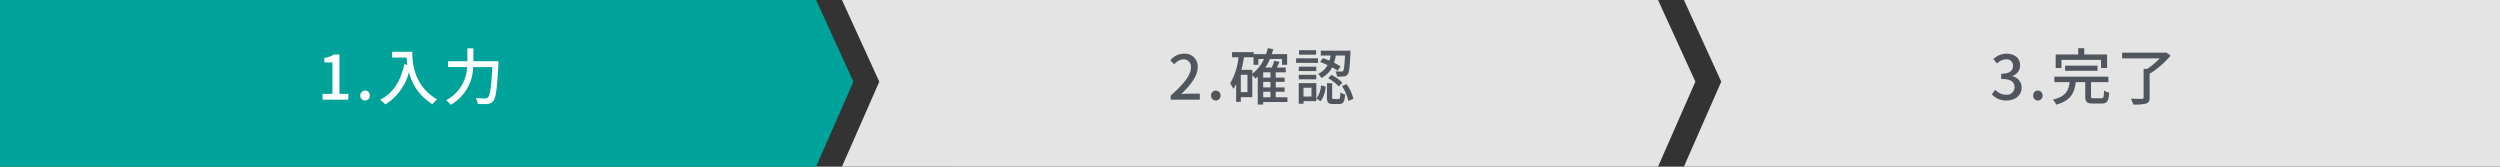
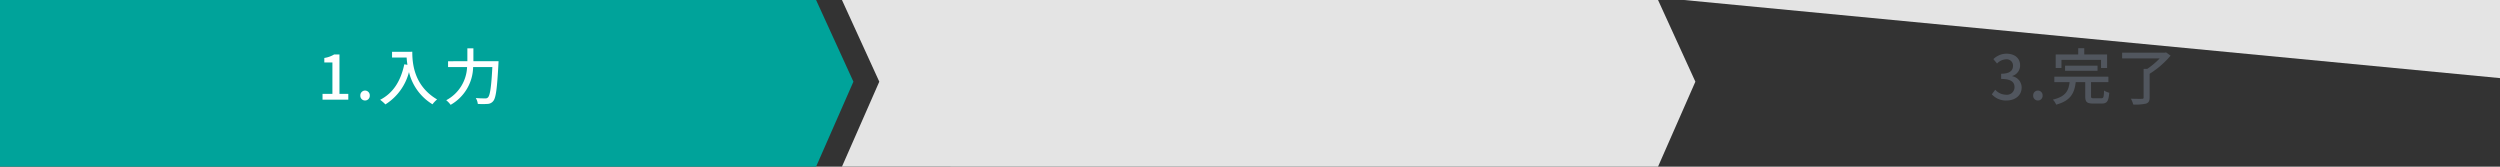
<svg xmlns="http://www.w3.org/2000/svg" width="611.233" height="40.742" viewBox="0 0 611.233 40.742">
  <rect x="0" y="0" width="611.233" height="40.742" fill="#333333" stroke="none" />
  <g transform="translate(-675 -1635)">
    <path d="M0,0H199.527l9.128,19.971-9.128,20.77H0Z" transform="translate(675 1635)" fill="#00a39a" />
    <path d="M0,0H199.527l9.128,19.971-9.128,20.77H0l9.128-20.77Z" transform="translate(880.853 1635)" fill="#e4e4e4" />
-     <path d="M0,0H199.527V40.742H0l9.128-20.77Z" transform="translate(1086.706 1635)" fill="#e4e4e4" />
+     <path d="M0,0H199.527V40.742l9.128-20.77Z" transform="translate(1086.706 1635)" fill="#e4e4e4" />
    <path d="M1.29,0h6.3V-1.425H5.43v-9.63H4.125a6.492,6.492,0,0,1-2.4.855v1.095h1.98v7.68H1.29ZM11.685.2A1.148,1.148,0,0,0,12.84-1a1.165,1.165,0,0,0-1.155-1.23A1.165,1.165,0,0,0,10.53-1,1.148,1.148,0,0,0,11.685.2Zm6.6-11.91v1.41h3.57A16.575,16.575,0,0,0,22.05-8.52l-.765-.135C20.415-4.59,18.6-1.635,15.375.03a10.669,10.669,0,0,1,1.29,1.125,13.229,13.229,0,0,0,5.76-7.905A12.727,12.727,0,0,0,28.17,1.125,7.048,7.048,0,0,1,29.3-.06C23.58-3.435,23.235-9,23.235-11.715Zm19.89,2.31v-3.15H36.7v3.15H31.98V-7.98h4.65A9.628,9.628,0,0,1,31.53.135,5.9,5.9,0,0,1,32.61,1.26a10.857,10.857,0,0,0,5.5-9.24h4.7c-.255,4.9-.57,6.96-1.08,7.44a.842.842,0,0,1-.69.225c-.375,0-1.29,0-2.28-.09a3.515,3.515,0,0,1,.495,1.44,17.865,17.865,0,0,0,2.385,0,1.825,1.825,0,0,0,1.38-.69c.66-.765.945-2.985,1.275-9.06.015-.2.03-.69.03-.69Z" transform="translate(752.567 1659.371)" fill="#fff" />
-     <path d="M.66,0H7.785V-1.47H5.025c-.54,0-1.23.045-1.8.1C5.565-3.6,7.26-5.805,7.26-7.935A3.122,3.122,0,0,0,3.93-11.25,4.286,4.286,0,0,0,.57-9.6l.975.96A2.994,2.994,0,0,1,3.72-9.87,1.793,1.793,0,0,1,5.6-7.845C5.6-6.03,3.915-3.885.66-1ZM11.685.2A1.148,1.148,0,0,0,12.84-1a1.165,1.165,0,0,0-1.155-1.23A1.165,1.165,0,0,0,10.53-1,1.148,1.148,0,0,0,11.685.2ZM23.28-1.95h1.77V-.585H23.28ZM20.61-7.29H17.955c.255-.975.45-2.025.615-3.075h2.34V-8.52h1.185V-9.945h1.38a9.524,9.524,0,0,1-2.865,3.6ZM19.425-1.845h-1.62v-4.23h1.62ZM25.05-5.4H23.28V-6.69h1.77Zm0,2.4H23.28V-4.35h1.77ZM29.205-.585H26.34V-1.95h2.175V-3H26.34V-4.35h2.175V-5.4H26.34V-6.69h2.445V-7.86H26.61c.225-.435.45-.915.66-1.38l-1.29-.285a11.44,11.44,0,0,1-.615,1.665h-1.56a13.119,13.119,0,0,0,1.11-2.085H27.87V-8.52h1.26v-2.61H25.365c.135-.39.27-.795.375-1.215L24.405-12.6a15.172,15.172,0,0,1-.435,1.47H20.94v-.495H15.66v1.26h1.575a15.284,15.284,0,0,1-2.04,6.39,10.123,10.123,0,0,1,.78,1.32,8.337,8.337,0,0,0,.69-1.125V.54h1.14V-.63H20.61V-6a6.921,6.921,0,0,1,.75.855q.292-.225.585-.495V1.185H23.28V.57h5.925ZM37.2-9.2a16.44,16.44,0,0,1,1.815.735,4.8,4.8,0,0,1-2.34,2.16,3.237,3.237,0,0,1,.81,1.005,6.006,6.006,0,0,0,2.655-2.6,11.576,11.576,0,0,1,1.365.84l.675-1.08A14.1,14.1,0,0,0,40.6-9.015a10.132,10.132,0,0,0,.42-1.77h2.25c-.105,2.52-.255,3.48-.45,3.735a.485.485,0,0,1-.48.165c-.225,0-.78,0-1.4-.06a2.964,2.964,0,0,1,.36,1.275,11.826,11.826,0,0,0,1.68-.015,1.215,1.215,0,0,0,.945-.5c.39-.45.525-1.785.675-5.25.015-.165.015-.555.015-.555h-7.26v1.2h2.4A11.525,11.525,0,0,1,39.48-9.54a16.832,16.832,0,0,0-1.62-.615ZM39.165-5.25a11.794,11.794,0,0,1,2.6,2.01l.87-.915A10.7,10.7,0,0,0,39.975-6.06ZM36.21-12.09H32.04V-11h4.17Zm.465,1.98H31.32V-9h5.355Zm-.42,2.04H31.98v1.08h4.275ZM31.98-4.98h4.275V-6.075H31.98Zm3.1,2.055v2.16h-1.95v-2.16ZM36.27-4.05H31.965V.99h1.17V.36H36.27ZM37.32.375A6.65,6.65,0,0,0,38.535-3.21L37.41-3.5A6.17,6.17,0,0,1,36.3-.27ZM40.575-.15c-.375,0-.435-.06-.435-.435v-3.45H38.865V-.57c0,1.245.285,1.635,1.5,1.635h1.47c.99,0,1.335-.48,1.47-2.34A3.139,3.139,0,0,1,42.15-1.8C42.1-.345,42.045-.15,41.685-.15Zm1.95-3.2A11.16,11.16,0,0,1,44.1.315L45.33-.2a10.686,10.686,0,0,0-1.665-3.6Z" transform="translate(960.567 1659.371)" fill="#51565e" />
    <path d="M4.02.2C6.045.2,7.71-.975,7.71-2.97A2.8,2.8,0,0,0,5.43-5.73v-.075A2.668,2.668,0,0,0,7.335-8.4c0-1.815-1.395-2.85-3.375-2.85A4.653,4.653,0,0,0,.8-9.915l.9,1.08A3.215,3.215,0,0,1,3.9-9.87,1.534,1.534,0,0,1,5.6-8.28c0,1.11-.72,1.935-2.9,1.935V-5.07c2.49,0,3.27.8,3.27,2.01a1.856,1.856,0,0,1-2.1,1.845A3.568,3.568,0,0,1,1.26-2.43L.42-1.32A4.582,4.582,0,0,0,4.02.2Zm7.665,0A1.148,1.148,0,0,0,12.84-1a1.165,1.165,0,0,0-1.155-1.23A1.165,1.165,0,0,0,10.53-1,1.148,1.148,0,0,0,11.685.2Zm5.76-9.93H27.12v1.98H28.6v-3.3h-5.58v-1.53H21.54v1.53H16.035v3.3h1.41Zm8.82,2.67v-1.26H18.33v1.26ZM25.35-.345c-.57,0-.675-.075-.675-.51V-4.29H28.92V-5.625H15.7V-4.29H19.44c-.255,2.07-.915,3.525-4.1,4.275a3.809,3.809,0,0,1,.81,1.23c3.6-.975,4.455-2.85,4.785-5.5h2.325V-.84c0,1.365.375,1.785,1.905,1.785H27.3c1.275,0,1.665-.555,1.83-2.64a4.415,4.415,0,0,1-1.275-.54c-.045,1.65-.135,1.89-.675,1.89Zm17.67-11.22-.315.075H32.28v1.4h9.18A18.746,18.746,0,0,1,38.415-7.53H37.53V-.54c0,.255-.1.33-.42.33C36.765-.2,35.6-.2,34.425-.24a6.284,6.284,0,0,1,.57,1.425A11.8,11.8,0,0,0,38.13.96C38.775.735,39,.33,39-.525V-6.33a21.8,21.8,0,0,0,5.13-4.44Z" transform="translate(1161.567 1659.371)" fill="#51565e" />
  </g>
</svg>